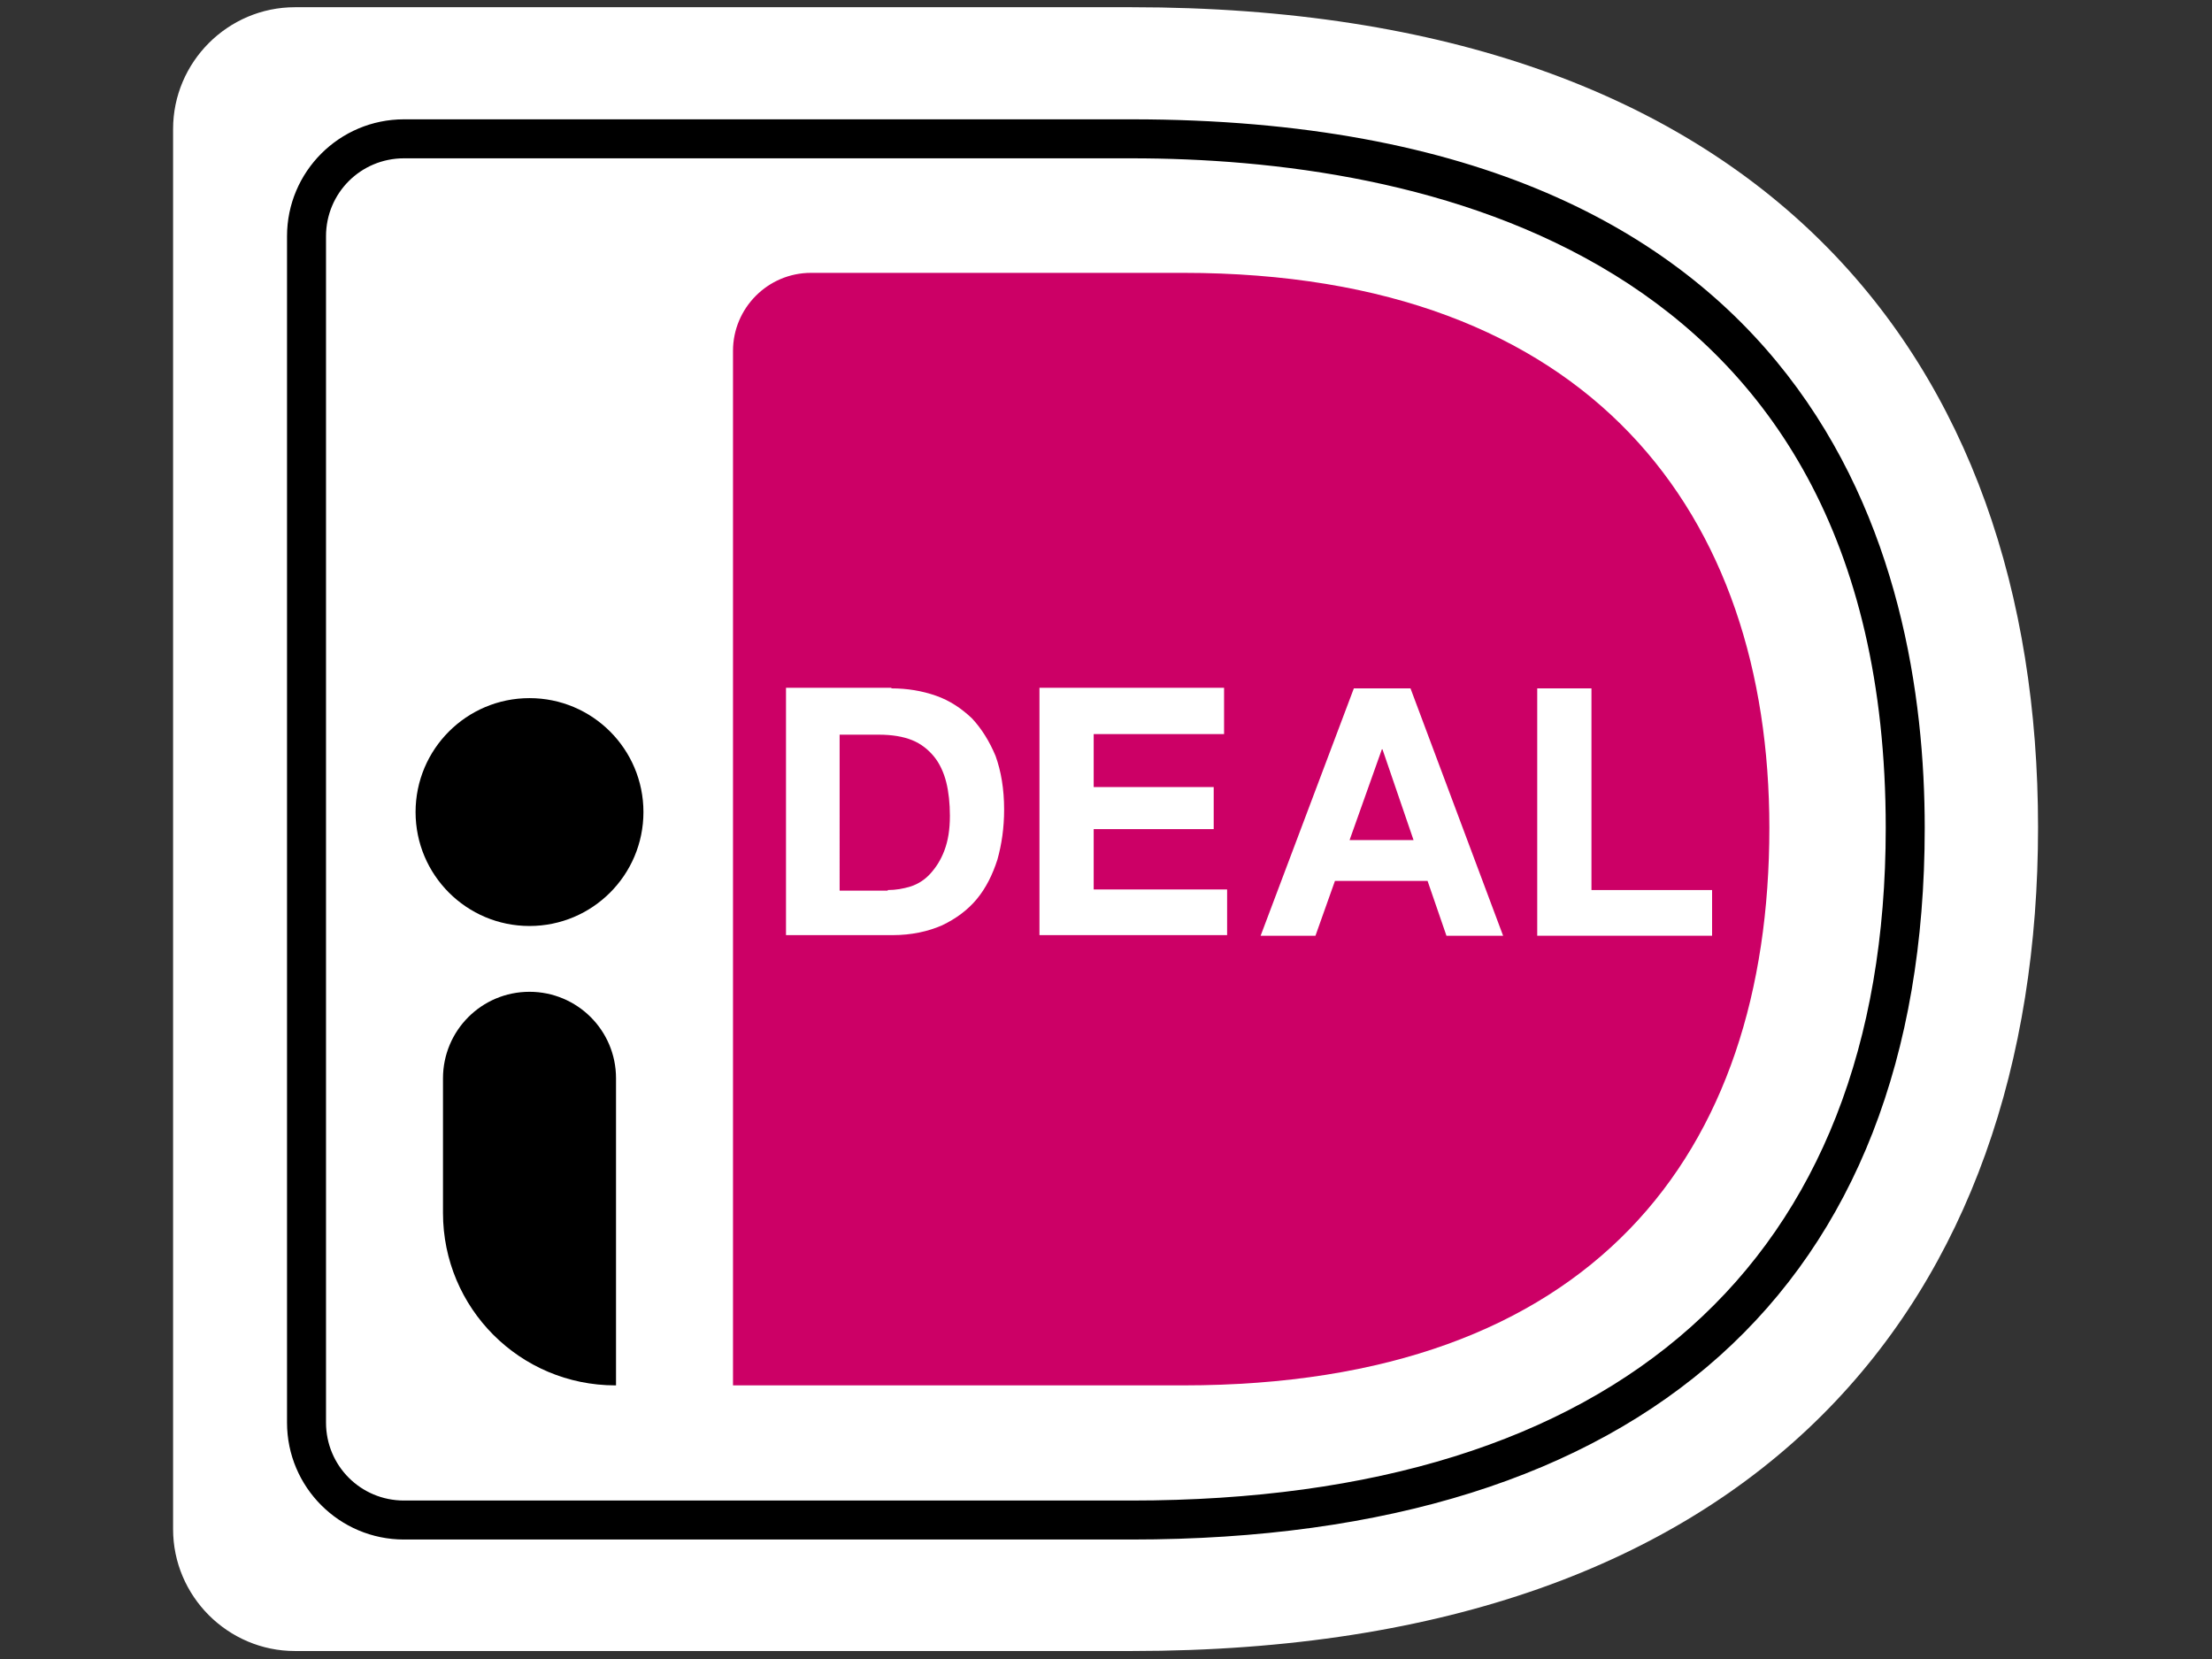
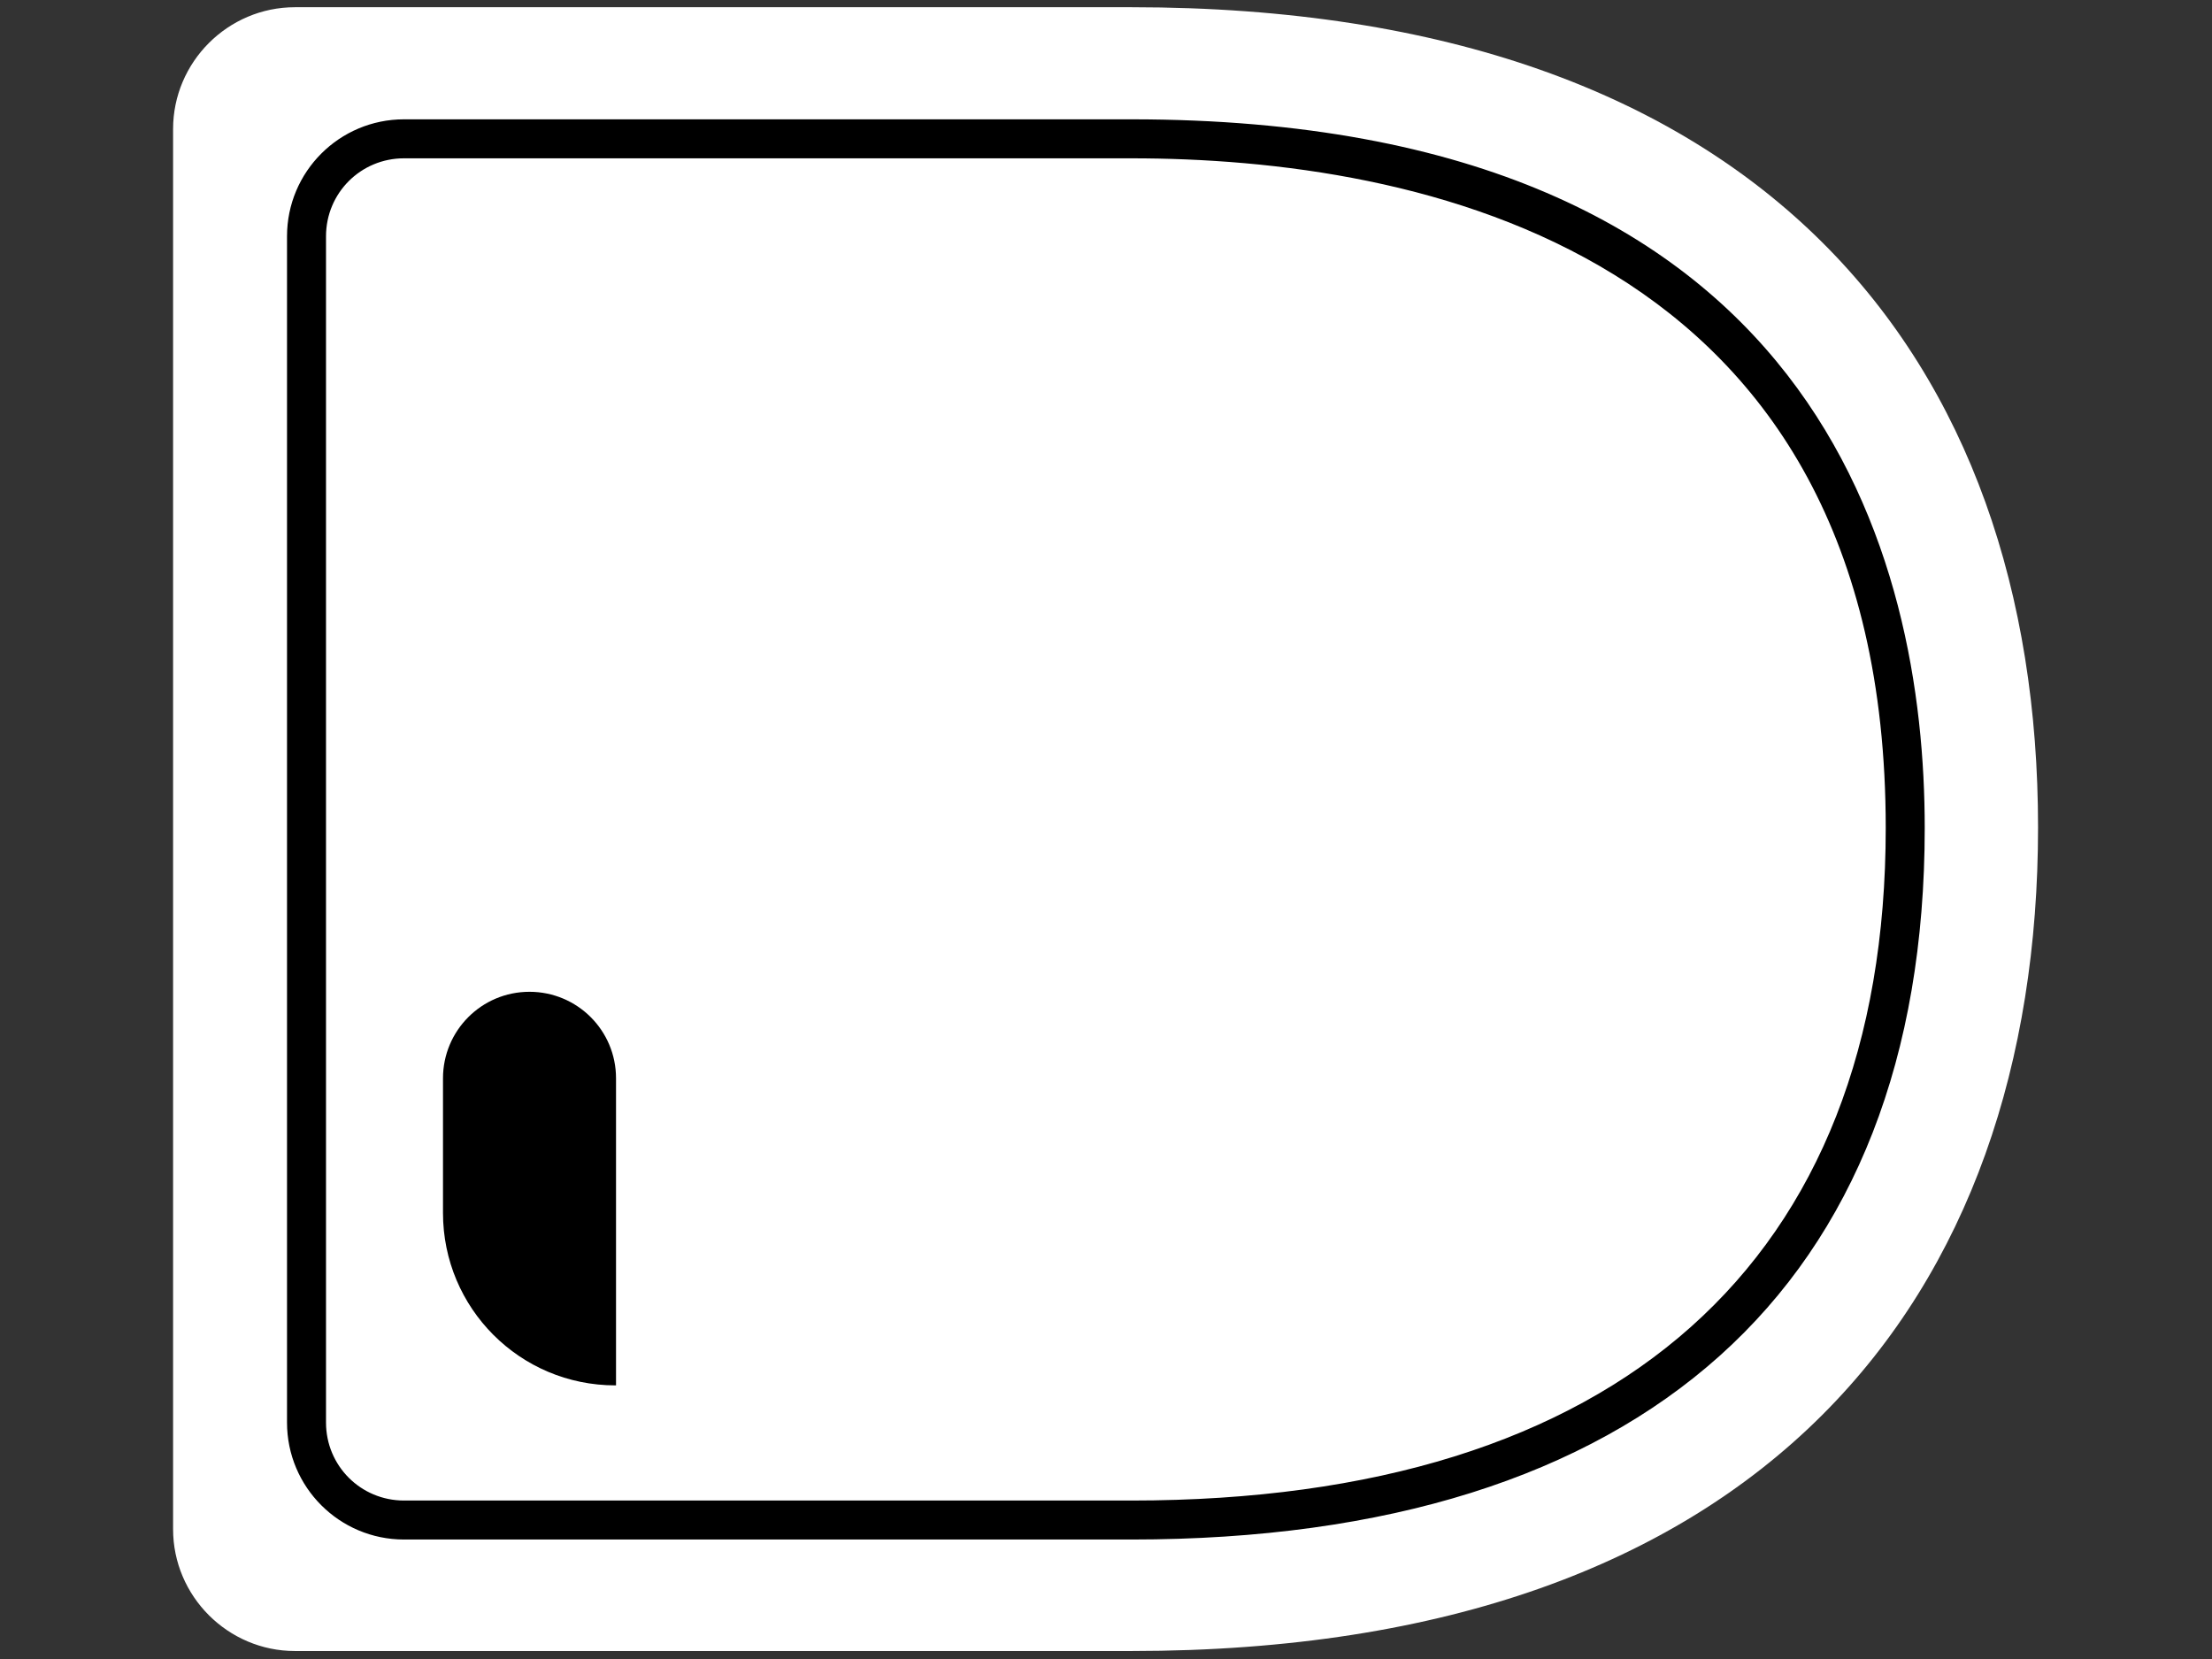
<svg xmlns="http://www.w3.org/2000/svg" xmlns:ns1="http://sodipodi.sourceforge.net/DTD/sodipodi-0.dtd" xmlns:ns2="http://www.inkscape.org/namespaces/inkscape" xmlns:xlink="http://www.w3.org/1999/xlink" version="1.1" id="Layer_1" x="0px" y="0px" viewBox="0 0 800 600" xml:space="preserve" ns1:docname="ideal-logo.svg" width="800" height="600" ns2:version="1.0.2 (e86c870879, 2021-01-15, custom)">
  <rect x="0" y="0" width="800" height="600" fill="#333333" stroke="none" />
  <title id="title41">ideal casinos</title>
  <defs id="defs37" />
  <ns1:namedview pagecolor="#ffffff" bordercolor="#666666" borderopacity="1" objecttolerance="10" gridtolerance="10" guidetolerance="10" ns2:pageopacity="0" ns2:pageshadow="2" ns2:window-width="2736" ns2:window-height="1271" id="namedview35" showgrid="false" ns2:zoom="0.60176842" ns2:cx="-376.85405" ns2:cy="11.946267" ns2:window-x="0" ns2:window-y="0" ns2:window-maximized="0" ns2:current-layer="Layer_1" />
  <style type="text/css" id="style2">
	.st0{fill:#FFFFFF;}
	.st1{fill:#CC0066;}
</style>
  <a id="a43" xlink:href="https://www.top-casino.nl/betaalopties/ideal/" transform="matrix(1.978,0,0,1.978,62.599,2.611)">
    <g id="g32" transform="scale(1.114)">
      <g id="g14">
        <path class="st0" d="m 0,20 v 229.8 c 0,11 9,20 20,20 h 137.3 c 103.8,0 148.8,-58.1 148.8,-135.2 C 306.1,57.9 261.1,0 157.3,0 H 20 C 9,0 0,9 0,20 Z" id="path4" />
-         <path class="st1" d="m 91.9,56.4 v 169.8 h 73.9 c 67.1,0 96.2,-37.9 96.2,-91.5 0,-51.3 -29.1,-91.1 -96.2,-91.1 h -61.1 c -7.1,0 -12.8,5.8 -12.8,12.8 z" id="path6" />
        <g id="g12">
          <g id="g10">
            <path d="M 157.3,251.5 H 37.9 c -10.6,0 -19.2,-8.6 -19.2,-19.2 V 37.6 C 18.7,27 27.3,18.4 37.9,18.4 h 119.4 c 113.3,0 130.2,72.9 130.2,116.3 0,75.3 -46.3,116.8 -130.2,116.8 z M 37.9,24.8 c -7.1,0 -12.8,5.7 -12.8,12.8 v 194.7 c 0,7.1 5.7,12.8 12.8,12.8 h 119.4 c 79.8,0 123.8,-39.2 123.8,-110.4 0,-95.6 -77.6,-109.9 -123.8,-109.9 z" id="path8" />
          </g>
        </g>
      </g>
      <g id="g24">
-         <path class="st0" d="m 117.9,111.8 c 2.6,0 5,0.4 7.3,1.2 2.3,0.8 4.2,2.1 5.9,3.7 1.6,1.7 2.9,3.8 3.9,6.2 0.9,2.5 1.4,5.4 1.4,8.8 0,3 -0.4,5.7 -1.1,8.2 -0.8,2.5 -1.9,4.7 -3.4,6.5 -1.5,1.8 -3.4,3.2 -5.7,4.3 -2.3,1 -5,1.6 -8.1,1.6 h -17.5 v -40.6 h 17.3 z m -0.6,33.1 c 1.3,0 2.5,-0.2 3.8,-0.6 1.2,-0.4 2.3,-1.1 3.2,-2.1 0.9,-1 1.7,-2.2 2.3,-3.8 0.6,-1.6 0.9,-3.4 0.9,-5.7 0,-2 -0.2,-3.9 -0.6,-5.5 -0.4,-1.6 -1.1,-3.1 -2,-4.2 -0.9,-1.1 -2.1,-2.1 -3.6,-2.7 -1.5,-0.6 -3.3,-0.9 -5.5,-0.9 h -6.4 V 145 h 7.9 z" id="path16" />
        <path class="st0" d="m 172.5,111.8 v 7.5 h -21.4 v 8.7 h 19.7 v 6.9 h -19.7 v 9.9 H 173 v 7.5 h -30.8 v -40.6 h 30.3 z" id="path18" />
-         <path class="st0" d="m 203.1,111.8 15.2,40.6 H 209 l -3.1,-9 h -15.2 l -3.2,9 h -9 l 15.3,-40.6 z m 0.5,24.9 -5.1,-14.9 h -0.1 l -5.3,14.9 z" id="path20" />
-         <path class="st0" d="m 232.8,111.8 v 33.1 h 19.8 v 7.5 h -28.7 v -40.6 z" id="path22" />
      </g>
      <g id="g28">
-         <circle cx="58.5" cy="132.1" r="18.7" id="circle26" />
-       </g>
+         </g>
      <path d="m 72.6,226.2 v 0 c -15.7,0 -28.3,-12.7 -28.3,-28.3 v -22.1 c 0,-7.8 6.3,-14.2 14.2,-14.2 v 0 c 7.8,0 14.2,6.3 14.2,14.2 v 50.4 z" id="path30" />
    </g>
  </a>
</svg>